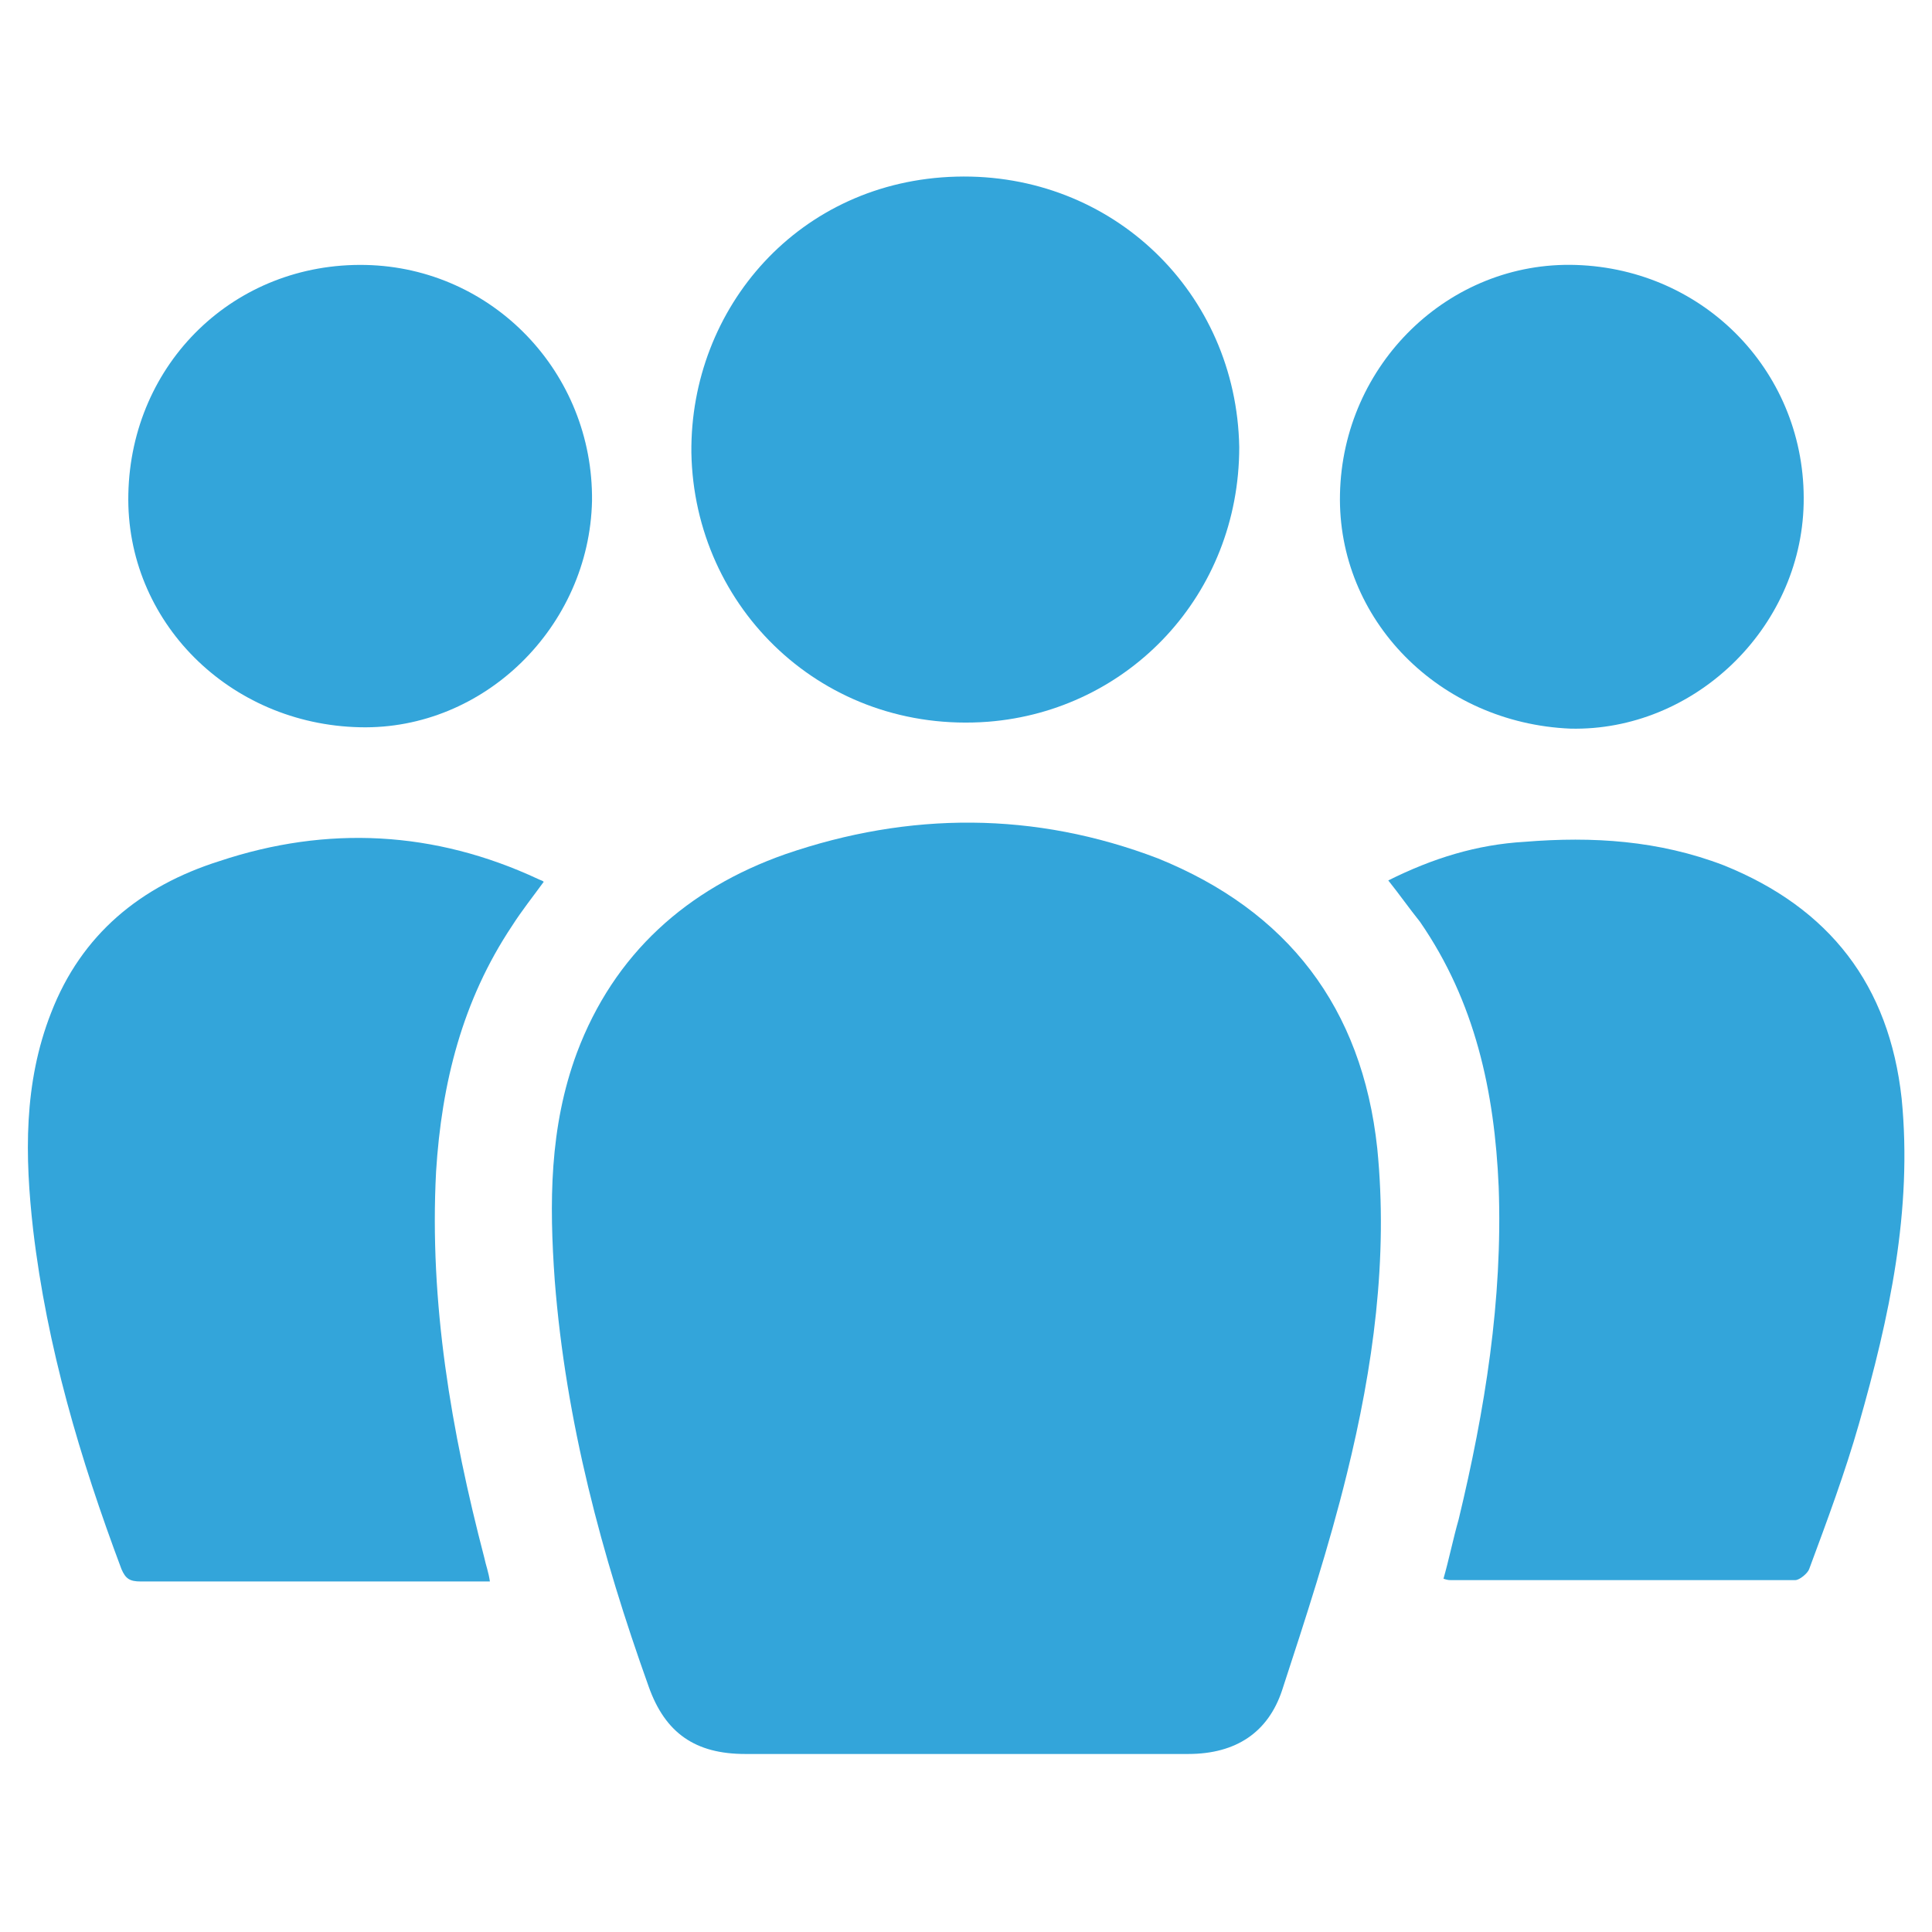
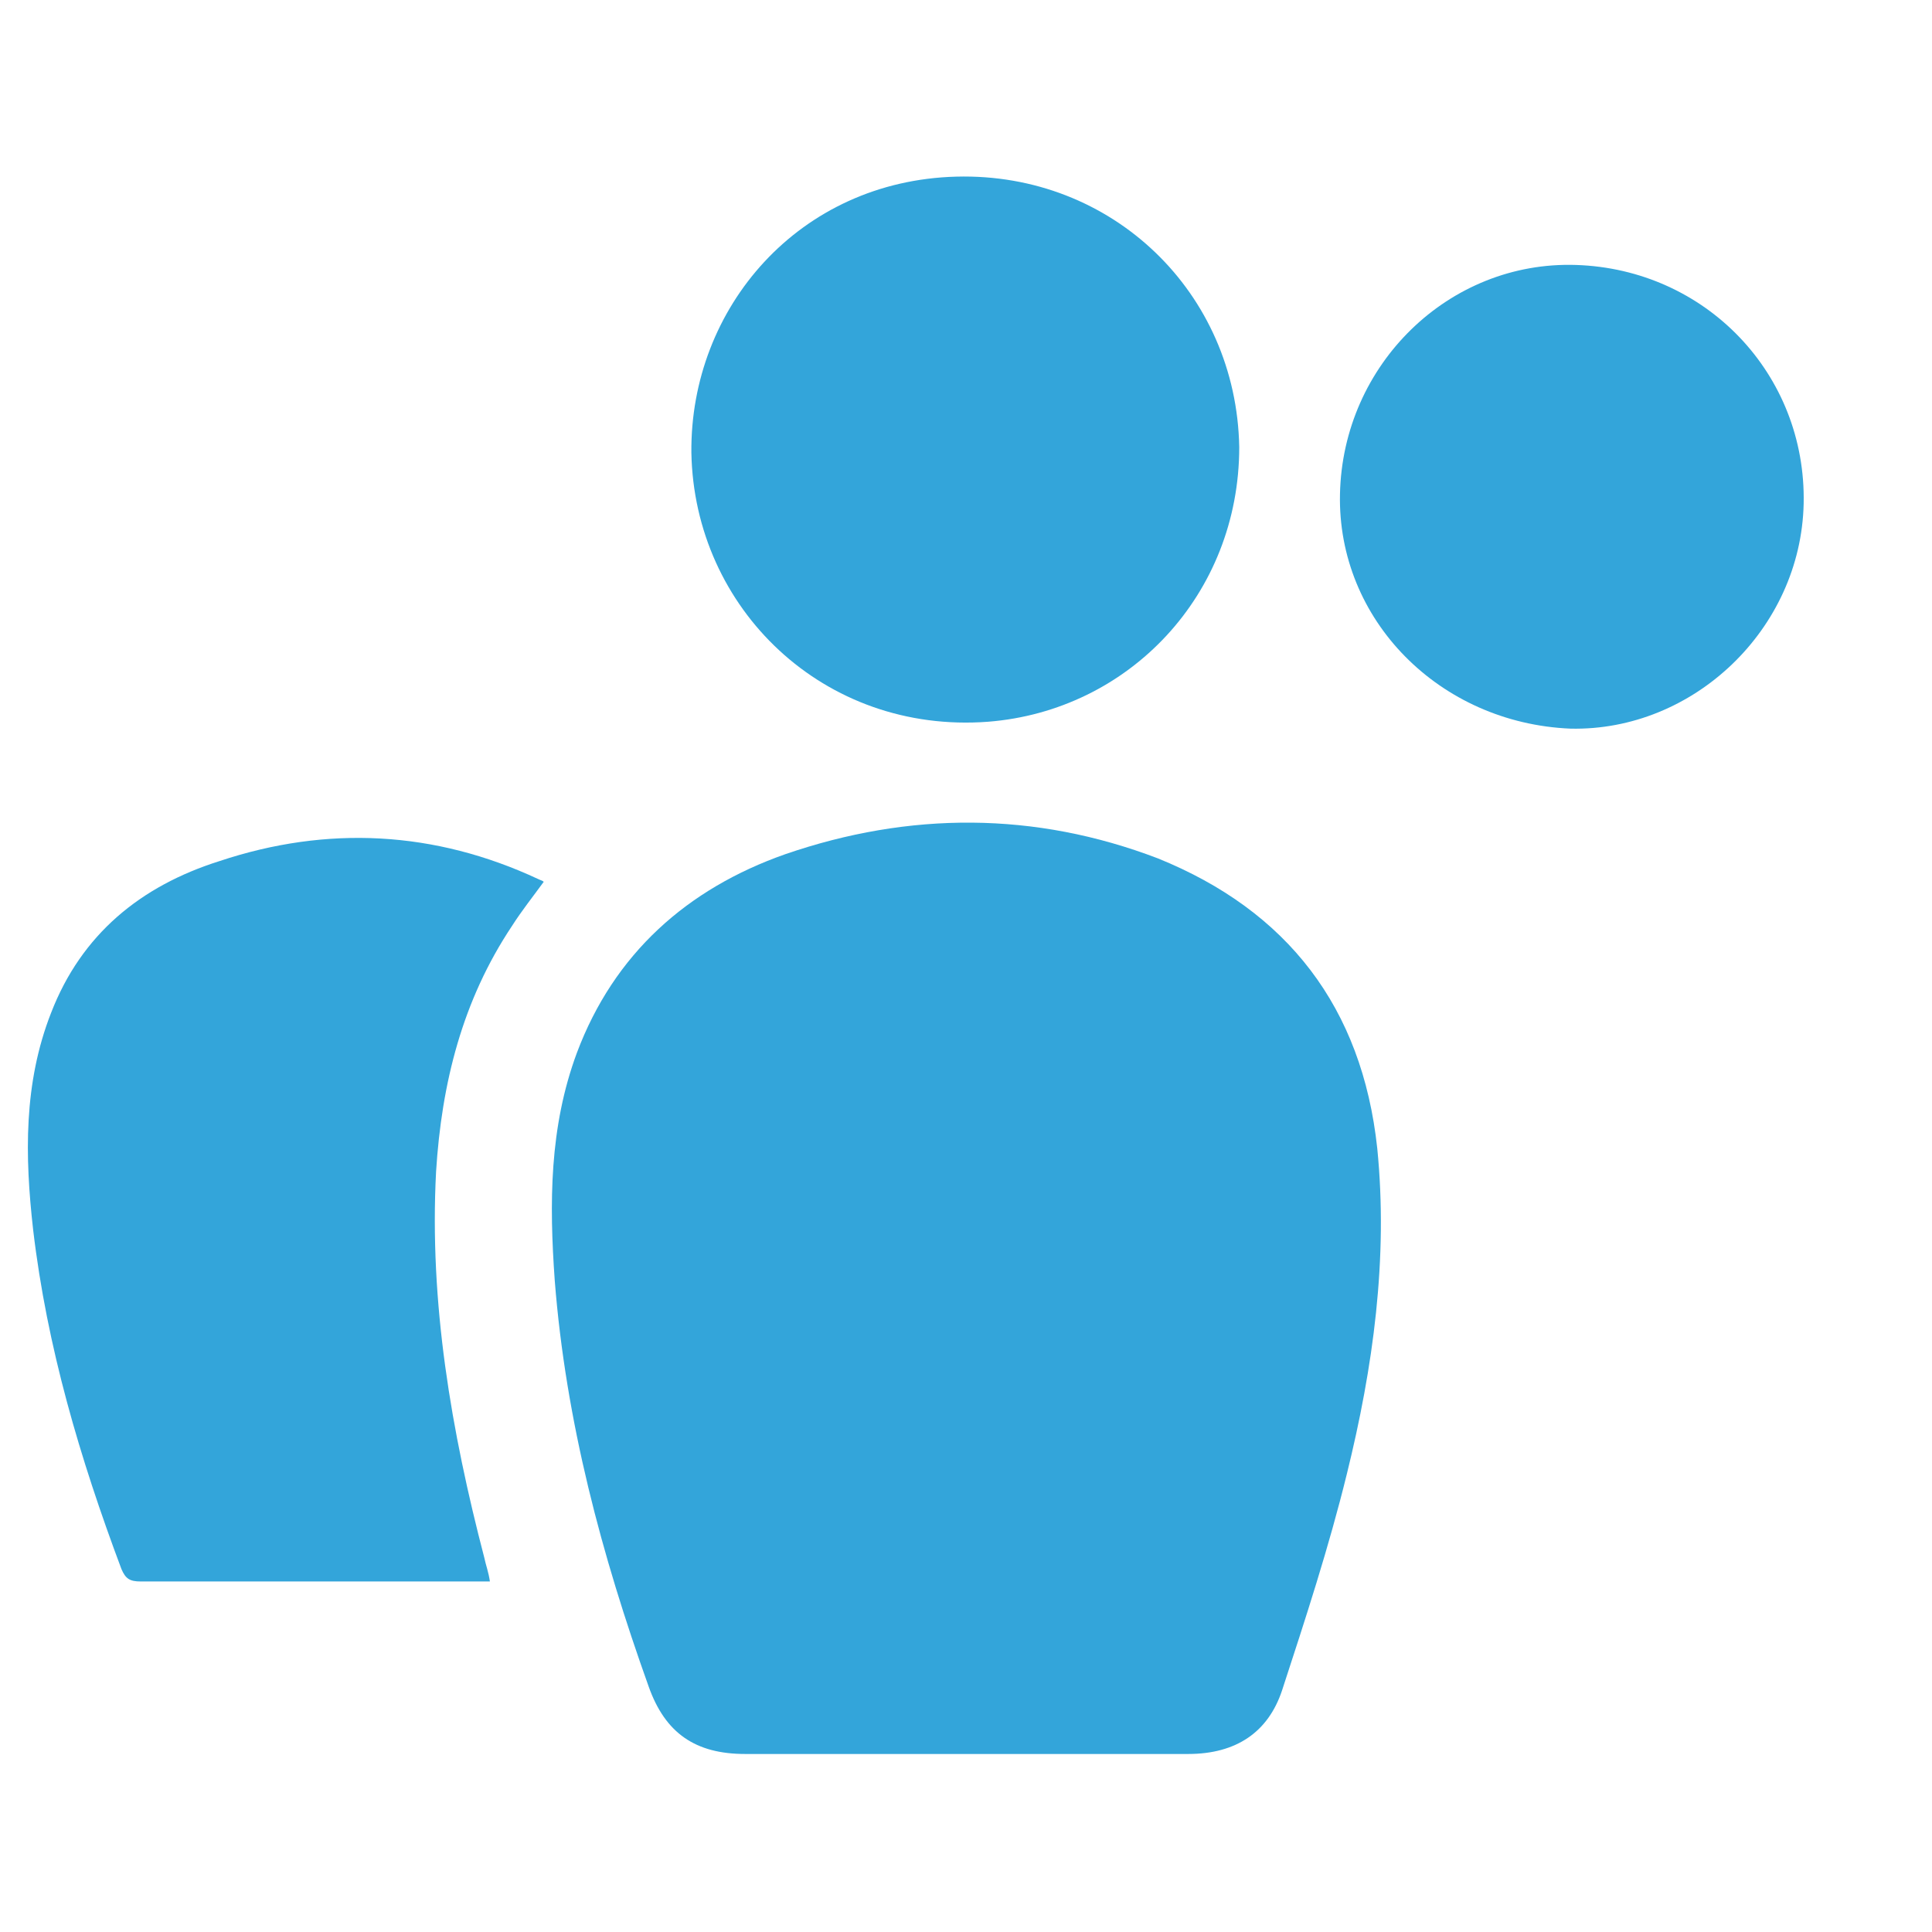
<svg xmlns="http://www.w3.org/2000/svg" version="1.1" id="Climeworks_Black" x="0px" y="0px" viewBox="0 0 140 140" style="enable-background:new 0 0 140 140;" xml:space="preserve">
  <style type="text/css">
	.st0{fill:#33A5DA;}
	.st1{fill:#262626;}
	.st2{fill-rule:evenodd;clip-rule:evenodd;fill:#262626;}
	.st3{clip-path:url(#SVGID_2_);fill:#33A5DA;}
	.st4{fill:#FFFFFF;}
	.st5{fill:none;stroke:#000000;stroke-miterlimit:10;}
</style>
  <g>
    <path class="st0" d="M69.8,127.1c-5.3,0-10.5,0-15.8,0c-3.6,0-5.8-1.5-7-4.9c-3.4-9.5-6-19.2-6.8-29.4c-0.4-5.6-0.4-11.1,1.6-16.5   c2.7-7.2,8-11.9,15.1-14.4c9-3.1,18.1-3.1,27,0.3C93.3,66,98.7,73,99.8,83.2c0.8,8-0.3,15.9-2.2,23.6c-1.3,5.3-3,10.5-4.7,15.7   c-1,3-3.3,4.6-6.8,4.6C80.7,127.1,75.2,127.1,69.8,127.1z" />
    <path class="st0" d="M39.4,63.9c-0.8,1.1-1.6,2.1-2.3,3.2c-3.6,5.4-5.1,11.4-5.5,17.8c-0.5,9.5,1.1,18.8,3.5,28   c0.1,0.5,0.3,1,0.4,1.7c-0.5,0-0.8,0-1.1,0c-8.1,0-16.2,0-24.2,0c-0.8,0-1.1-0.2-1.4-0.9c-3-8-5.4-16.1-6.4-24.6   c-0.6-5.3-0.7-10.6,1.3-15.7c2.2-5.7,6.5-9.2,12.2-11c7.8-2.6,15.6-2.2,23.1,1.3C39.2,63.8,39.3,63.8,39.4,63.9z" />
-     <path class="st0" d="M100.6,63.8c3.2-1.6,6.4-2.6,9.9-2.8c4.9-0.4,9.7-0.1,14.4,1.7c7.7,3.1,12,8.7,12.9,16.9   c0.8,8.1-0.9,15.9-3.1,23.6c-1,3.5-2.3,7-3.6,10.5c-0.1,0.3-0.7,0.8-1,0.8c-8.3,0-16.7,0-25,0c-0.1,0-0.2,0-0.5-0.1   c0.4-1.4,0.7-2.9,1.1-4.3c1.9-7.9,3.2-15.9,2.9-24.1c-0.3-6.9-1.7-13.4-5.7-19.2C102.1,65.8,101.4,64.8,100.6,63.8z" />
    <path class="st0" d="M89.8,32.4c0,10.7-8,19.1-18.2,19.9c-11.9,0.9-21.3-8.2-21.5-19.5c-0.1-10.5,7.8-19.7,19.2-20   C80.6,12.5,89.6,21.2,89.8,32.4z" />
    <path class="st0" d="M97.1,35.8c0.2-9.4,7.9-16.9,17.1-16.6c9.4,0.3,16.7,7.9,16.5,17.3c-0.2,9.1-8,16.5-16.9,16.3   C104.3,52.4,96.9,44.9,97.1,35.8z" />
-     <path class="st0" d="M26.1,52.7c-9.5-0.2-17-7.7-16.8-16.9c0.2-9.5,7.7-16.8,17.2-16.6C35.7,19.4,43,27,42.9,36.3   C42.7,45.4,35.1,52.9,26.1,52.7z" />
  </g>
</svg>